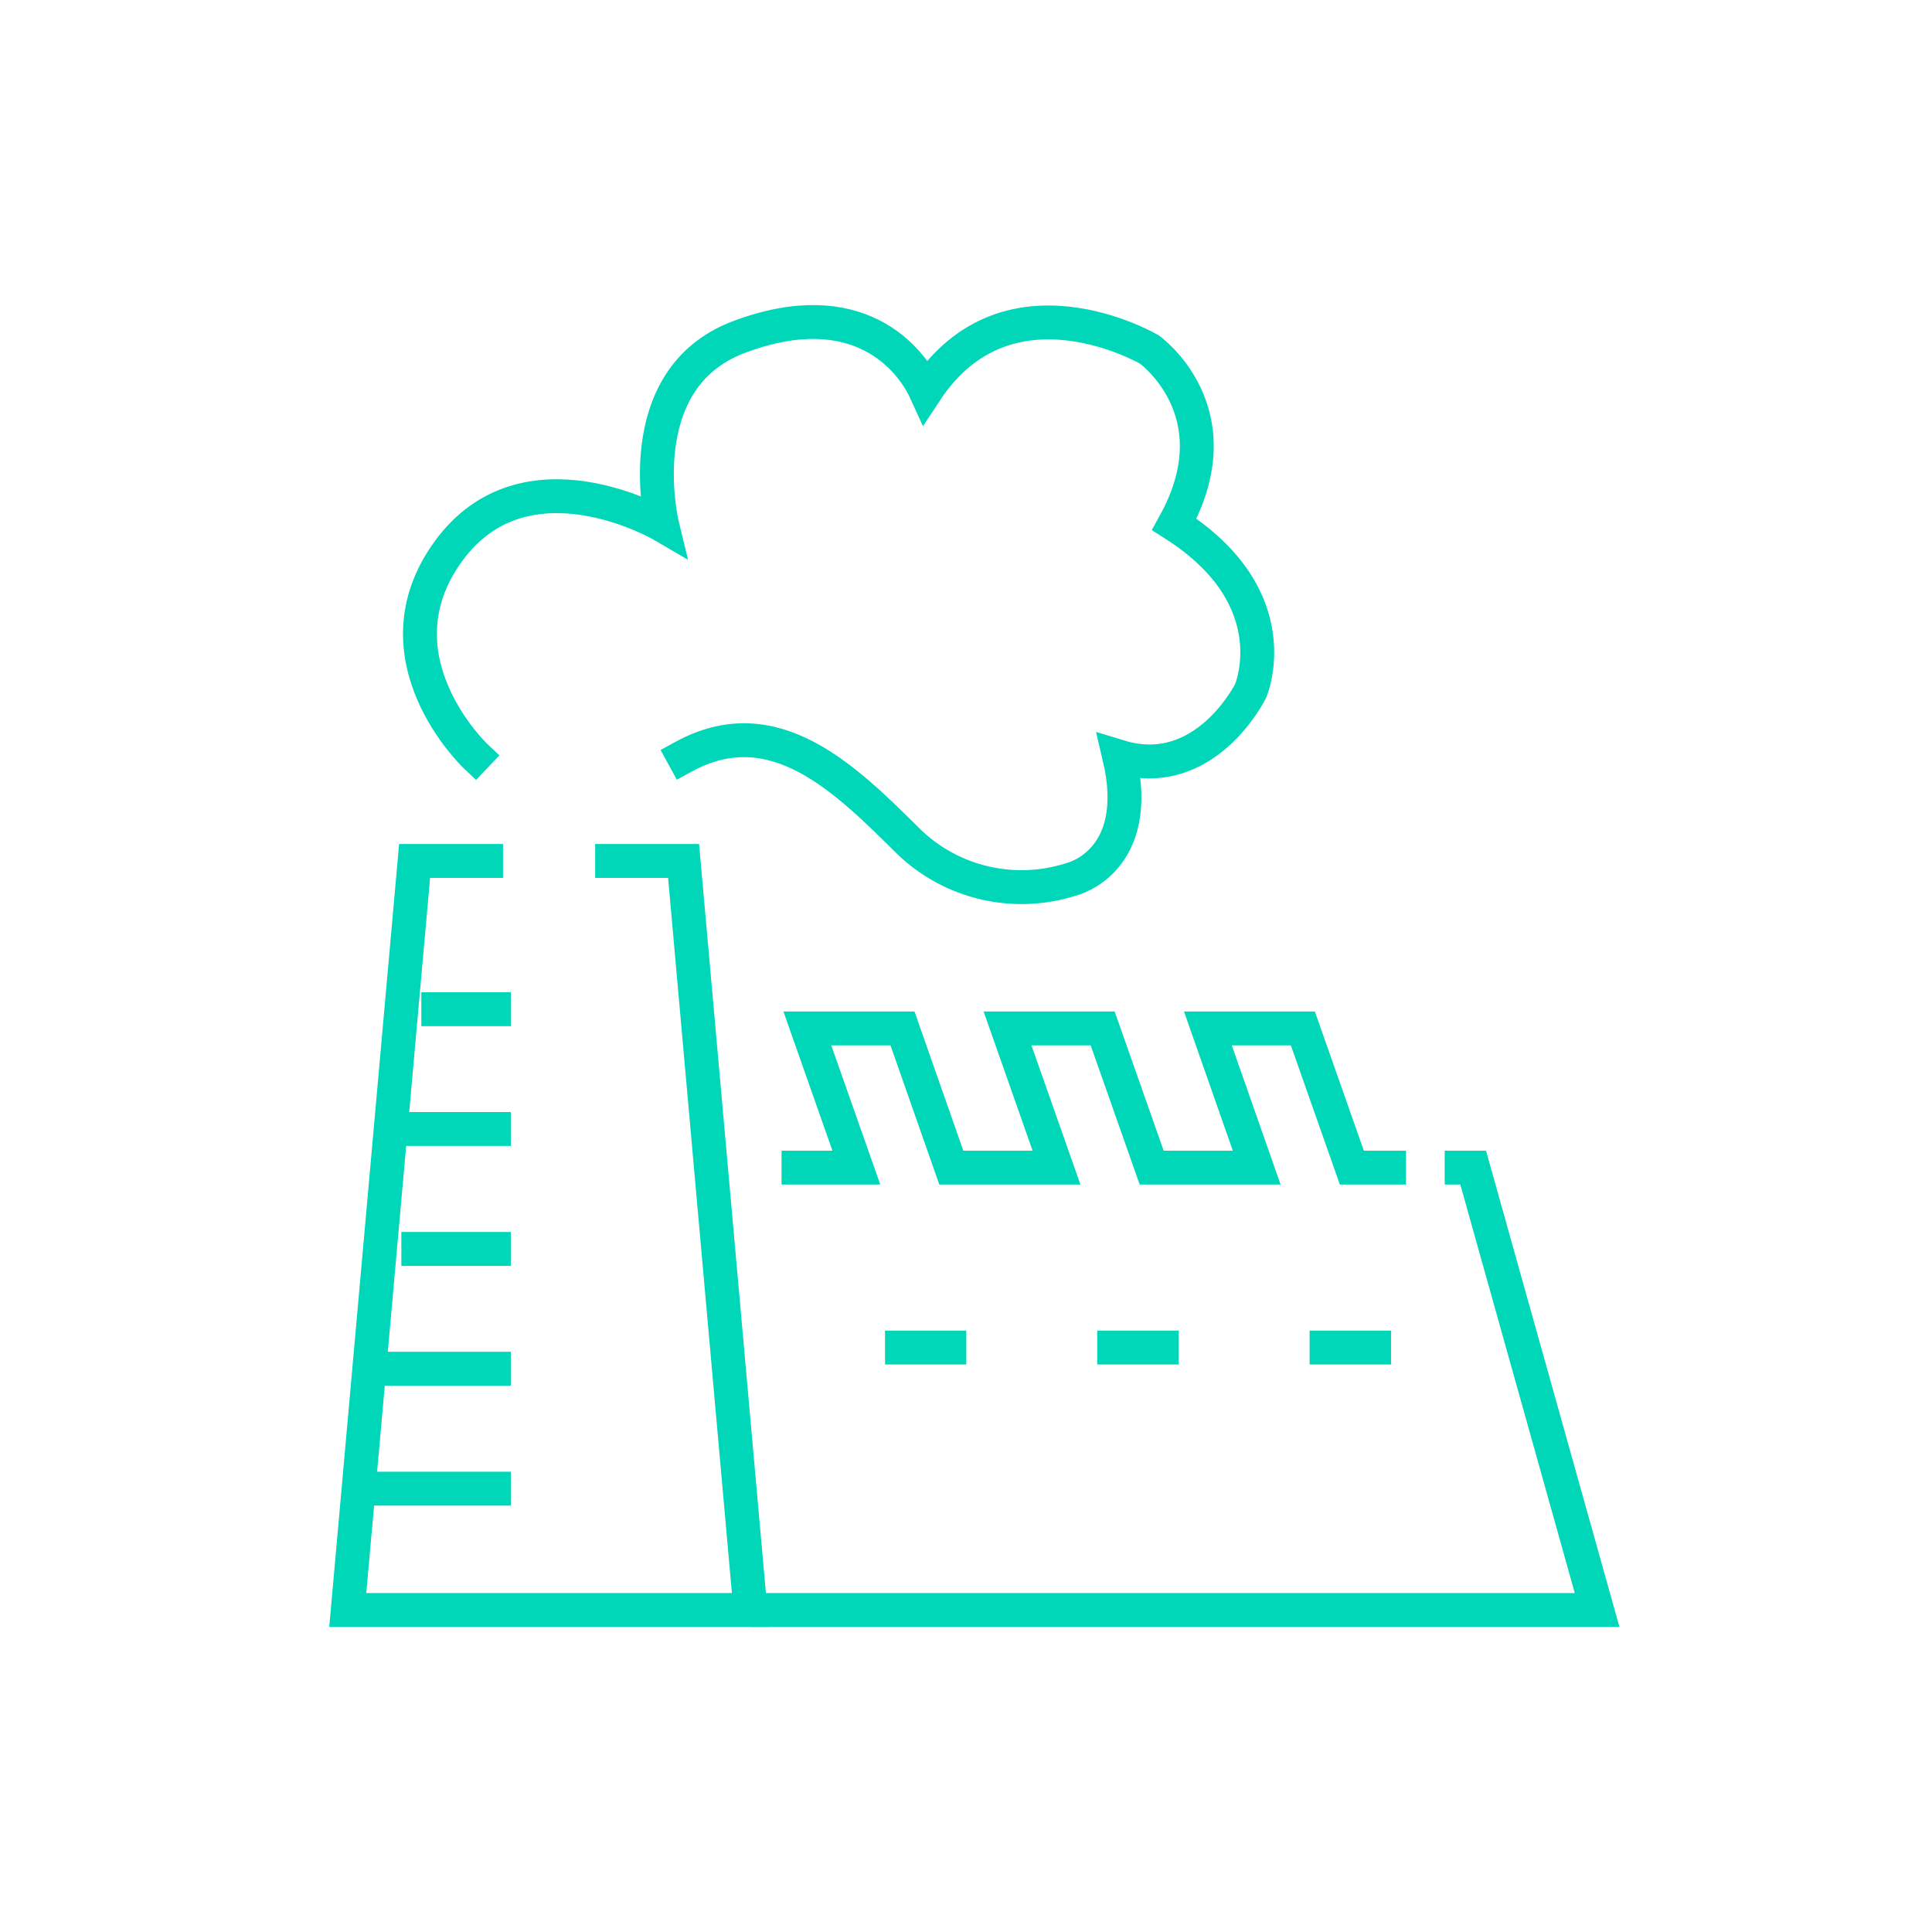
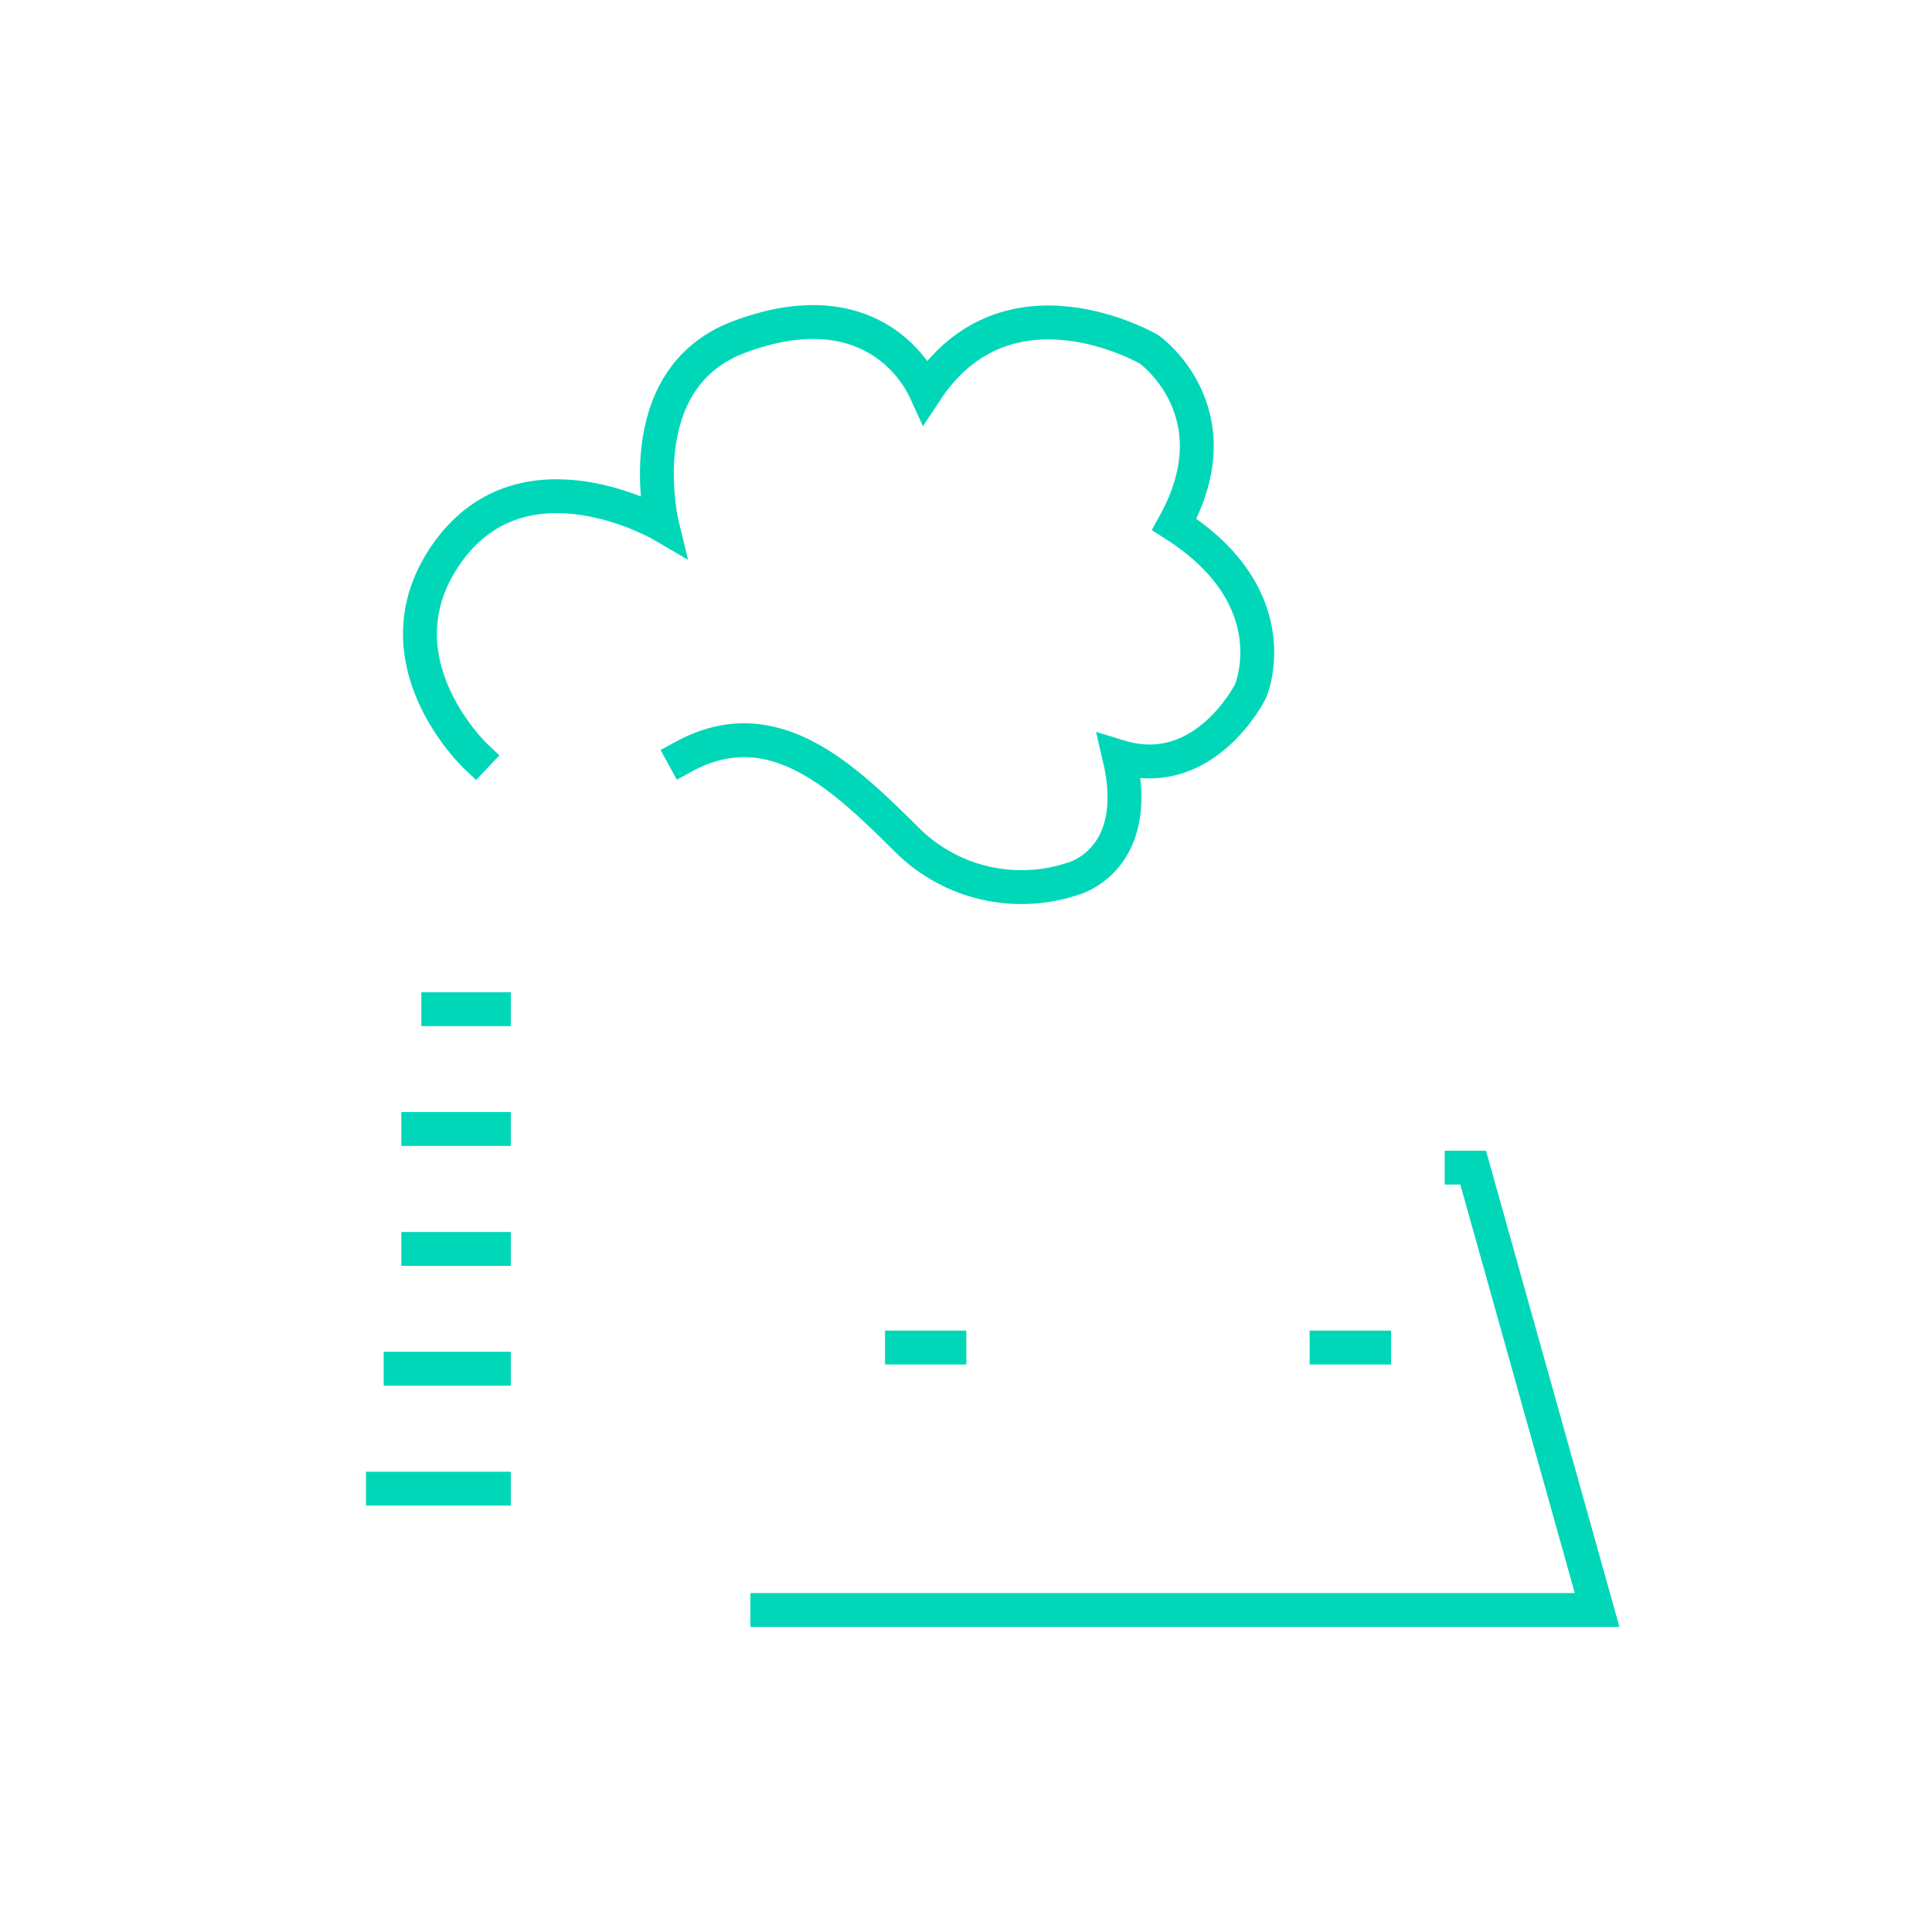
<svg xmlns="http://www.w3.org/2000/svg" width="150" height="150" viewBox="0 0 150 150" fill="none">
-   <path d="M109.158 90.654H104.957L101.154 79.849H93.781L97.57 90.654H89.415L85.612 79.849H78.225L82.028 90.654H73.859L70.07 79.849H62.683L66.487 90.654H60.679" stroke="#00D7B9" stroke-width="2.63" stroke-miterlimit="10" />
  <path d="M58.263 125H124L114.376 90.654H112.165" stroke="#00D7B9" stroke-width="2.63" stroke-miterlimit="10" />
  <path d="M36.913 58.698C36.913 58.698 28.826 51.042 34.812 42.801C40.798 34.561 51.411 40.765 51.411 40.765C51.411 40.765 48.665 29.457 57.356 26.172C66.61 22.683 70.715 27.855 71.868 30.38C78.253 20.687 89.237 27.136 89.237 27.136C89.237 27.136 96.019 31.968 91.172 40.711C100.22 46.48 97.09 53.662 97.09 53.662C97.09 53.662 93.561 60.789 86.903 58.752C88.825 66.898 83.223 68.255 83.223 68.255C81.049 68.963 78.721 69.068 76.491 68.558C74.262 68.048 72.216 66.943 70.578 65.364C65.635 60.463 60.102 54.911 53.073 58.752" stroke="#00D7B9" stroke-width="2.63" stroke-miterlimit="10" stroke-linecap="square" />
  <path d="M70.029 104.623H73.708" stroke="#00D7B9" stroke-width="2.63" stroke-miterlimit="10" stroke-linecap="square" />
-   <path d="M86.504 104.623H90.198" stroke="#00D7B9" stroke-width="2.63" stroke-miterlimit="10" stroke-linecap="square" />
  <path d="M102.994 104.623H106.687" stroke="#00D7B9" stroke-width="2.63" stroke-miterlimit="10" stroke-linecap="square" />
-   <path d="M46.208 66.843H53.073L58.262 125H27L32.19 66.843H39.055" stroke="#00D7B9" stroke-width="2.63" stroke-miterlimit="10" />
  <path d="M32.712 78.355H39.659" stroke="#00D7B9" stroke-width="2.63" stroke-miterlimit="10" />
  <path d="M31.16 87.654H39.659" stroke="#00D7B9" stroke-width="2.63" stroke-miterlimit="10" />
  <path d="M31.16 96.967H39.659" stroke="#00D7B9" stroke-width="2.63" stroke-miterlimit="10" />
  <path d="M29.787 106.266H39.659" stroke="#00D7B9" stroke-width="2.63" stroke-miterlimit="10" />
  <path d="M28.414 115.579H39.659" stroke="#00D7B9" stroke-width="2.63" stroke-miterlimit="10" />
</svg>